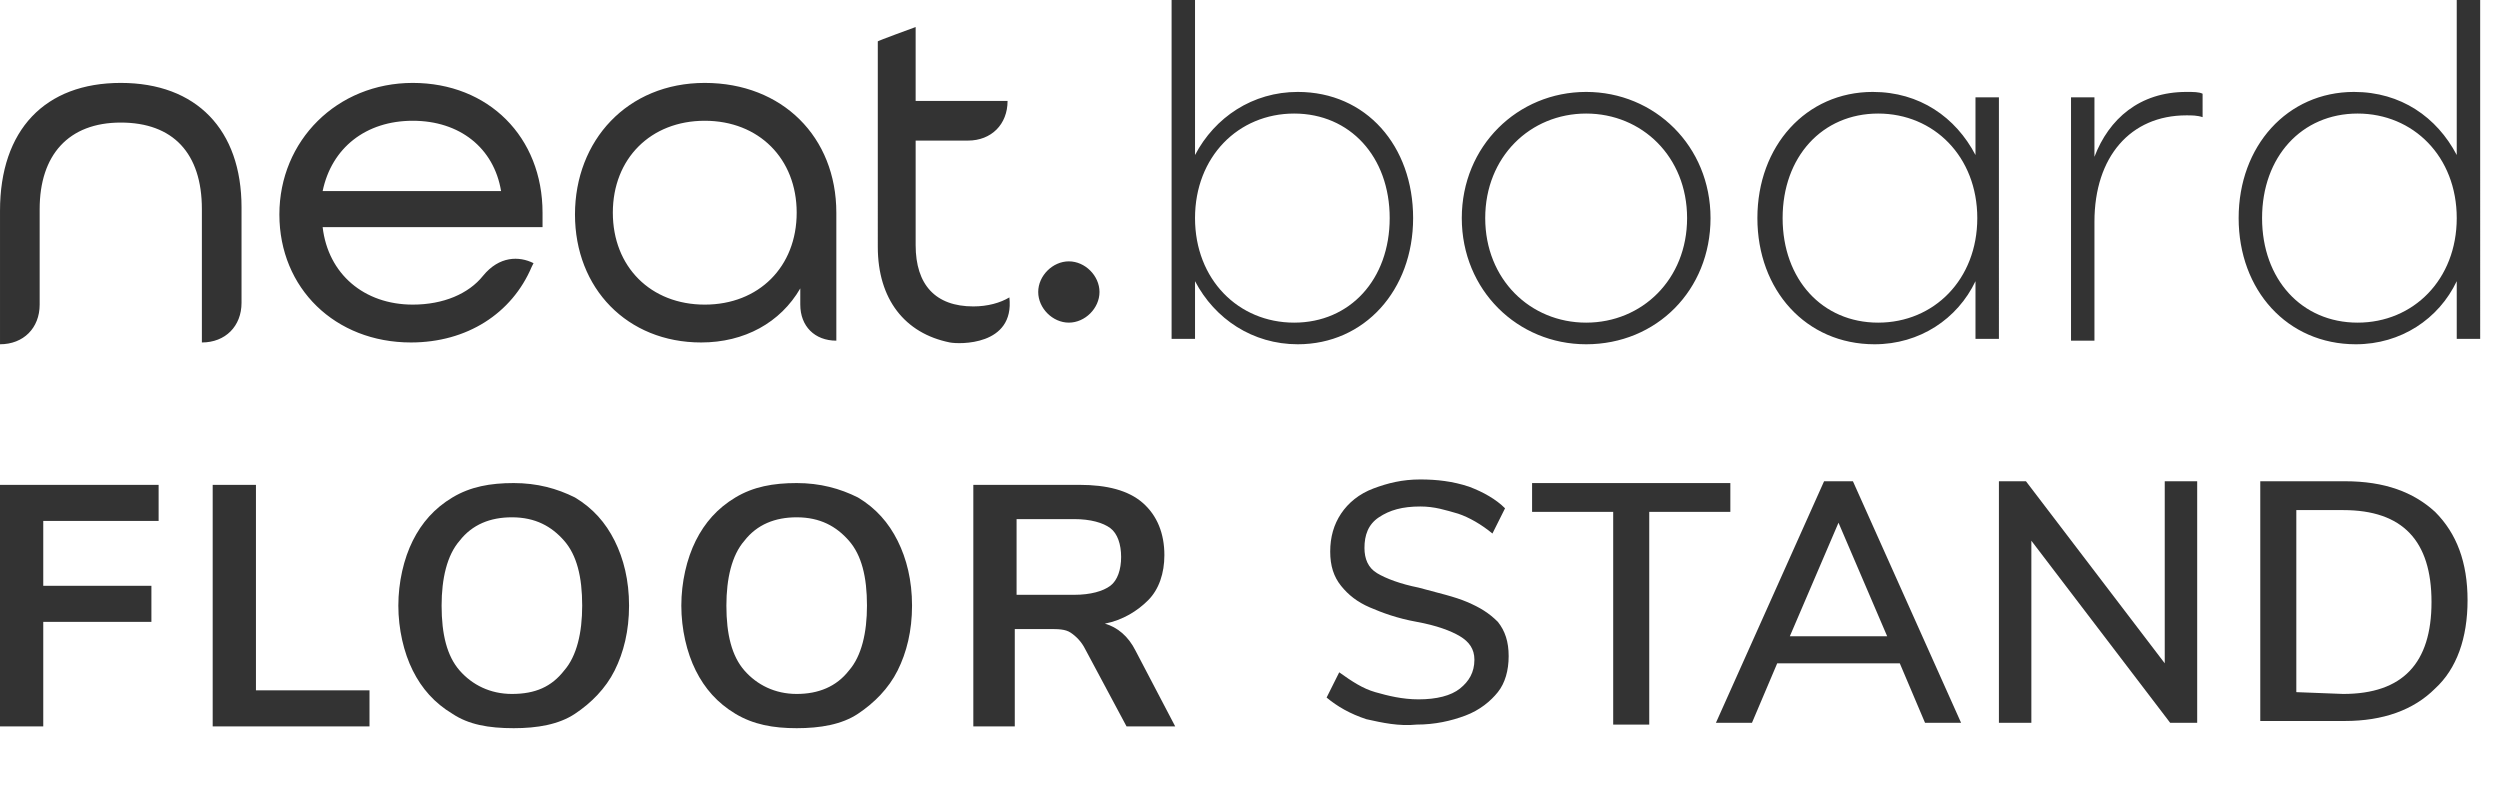
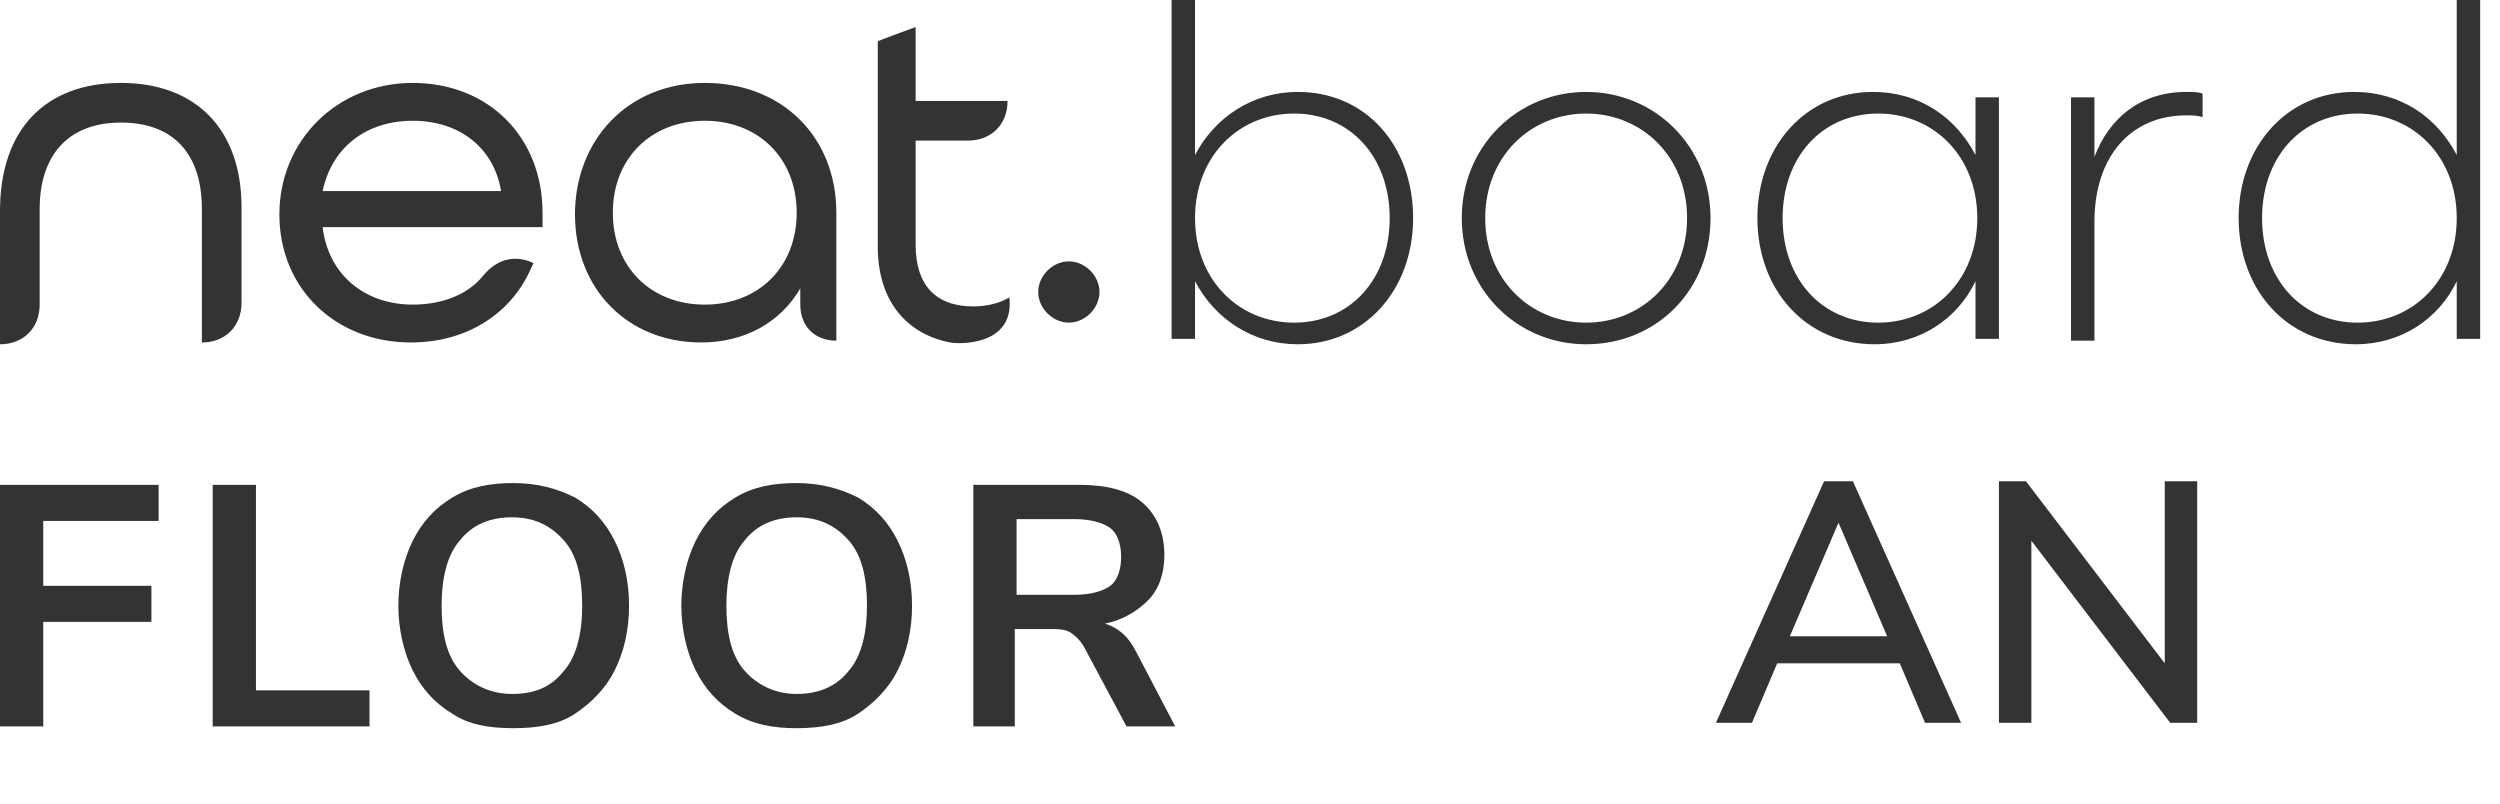
<svg xmlns="http://www.w3.org/2000/svg" version="1.1" id="bar-pro" x="0px" y="0px" viewBox="0 0 138.7 44.6" style="enable-background:new 0 0 138.7 44.6;" xml:space="preserve">
  <style type="text/css">
	.st0{fill-rule:evenodd;clip-rule:evenodd;fill:#333333;}
	.st1{fill:#333333;}
</style>
  <g id="logo-board-dark">
    <path id="neat" class="st0" d="M6.7,4.6c4.2,0,6.7,2.6,6.7,6.9l0,0v5.3c0,1.3-0.9,2.2-2.2,2.2l0,0v-7.4c0-3.1-1.6-4.8-4.5-4.8   s-4.5,1.8-4.5,4.8l0,0v5.3c0,1.3-0.9,2.2-2.2,2.2l0,0v-7.4C0,7.2,2.5,4.6,6.7,4.6z M22.9,4.6c4.2,0,7.2,3,7.2,7.2l0,0v0.8H17.9   c0.3,2.6,2.3,4.3,5,4.3c1.7,0,3.1-0.6,3.9-1.6c0.9-1.1,2-1.1,2.8-0.7l0,0l-0.1,0.2c-1.1,2.6-3.6,4.2-6.7,4.2c-4.2,0-7.3-3-7.3-7.1   S18.7,4.6,22.9,4.6z M39.1,4.6c4.3,0,7.3,3,7.3,7.2l0,0v7.1c-1.2,0-2-0.8-2-2l0,0V16c-1.1,1.9-3.1,3-5.5,3c-4.1,0-7-3-7-7.1   S34.8,4.6,39.1,4.6z M50.8,1.5v4.1h5.1c0,1.3-0.9,2.2-2.2,2.2h-2.9v5.8c0,2.2,1.1,3.4,3.2,3.4c0.8,0,1.5-0.2,2-0.5   c0.3,2.7-2.8,2.6-3.3,2.5c-2.5-0.5-4-2.4-4-5.3l0,0V2.3C48.6,2.3,50.8,1.5,50.8,1.5z M59.3,14.5c0.9,0,1.7,0.8,1.7,1.7   c0,0.9-0.8,1.7-1.7,1.7s-1.7-0.8-1.7-1.7C57.6,15.3,58.4,14.5,59.3,14.5z M39.1,6.7c-3,0-5.1,2.1-5.1,5.1s2.1,5.1,5.1,5.1   s5.1-2.1,5.1-5.1S42.1,6.7,39.1,6.7z M22.9,6.7c-2.6,0-4.5,1.5-5,3.9h9.9C27.4,8.2,25.5,6.7,22.9,6.7z" />
    <path id="board" class="st1" d="M72,19.1c3.7,0,6.4-3,6.4-7s-2.6-7-6.4-7c-2.5,0-4.6,1.4-5.7,3.5V0H65v18.8h1.3v-3.2   C67.4,17.7,69.5,19.1,72,19.1z M71.8,17.9c-3.1,0-5.5-2.4-5.5-5.8s2.4-5.8,5.5-5.8s5.3,2.4,5.3,5.8S74.9,17.9,71.8,17.9z M88,19.1   c3.9,0,6.9-3,6.9-7s-3.1-7-6.9-7s-6.9,3-6.9,7S84.2,19.1,88,19.1z M88,17.9c-3.1,0-5.6-2.4-5.6-5.8s2.5-5.8,5.6-5.8   s5.6,2.4,5.6,5.8S91.1,17.9,88,17.9z M104,19.1c2.5,0,4.6-1.4,5.6-3.5v3.2h1.3V5.4h-1.3v3.2c-1.1-2.1-3.1-3.5-5.7-3.5   c-3.7,0-6.4,3-6.4,7S100.2,19.1,104,19.1L104,19.1z M104.2,17.9c-3.1,0-5.3-2.4-5.3-5.8s2.2-5.8,5.3-5.8s5.5,2.4,5.5,5.8   S107.3,17.9,104.2,17.9z M116.2,18.8v-6.5c0-3.6,2-5.9,5.1-5.9c0.3,0,0.6,0,0.9,0.1V5.2c-0.2-0.1-0.5-0.1-0.9-0.1   c-2.6,0-4.3,1.5-5.1,3.6V5.4h-1.3v13.5h1.3V18.8z M130.7,19.1c2.5,0,4.6-1.4,5.6-3.5v3.2h1.3V0h-1.3v8.6c-1.1-2.1-3.1-3.5-5.7-3.5   c-3.7,0-6.4,3-6.4,7S126.9,19.1,130.7,19.1z M130.8,17.9c-3.1,0-5.3-2.4-5.3-5.8s2.2-5.8,5.3-5.8s5.5,2.4,5.5,5.8   S133.9,17.9,130.8,17.9z" />
  </g>
  <g>
-     <path class="st1" d="M75.8,39.9c-0.9-0.3-1.6-0.7-2.2-1.2l0.7-1.4c0.7,0.5,1.3,0.9,2,1.1c0.7,0.2,1.5,0.4,2.4,0.4   c1,0,1.8-0.2,2.3-0.6c0.5-0.4,0.8-0.9,0.8-1.6c0-0.6-0.3-1-0.8-1.3s-1.3-0.6-2.4-0.8S76.7,34,76,33.7s-1.2-0.7-1.6-1.2   s-0.6-1.1-0.6-1.9s0.2-1.5,0.6-2.1s1-1.1,1.8-1.4s1.6-0.5,2.6-0.5c0.9,0,1.8,0.1,2.7,0.4c0.8,0.3,1.5,0.7,2,1.2l-0.7,1.4   c-0.6-0.5-1.3-0.9-1.9-1.1c-0.7-0.2-1.3-0.4-2.1-0.4c-1,0-1.7,0.2-2.3,0.6c-0.6,0.4-0.8,1-0.8,1.7c0,0.6,0.2,1.1,0.7,1.4   c0.5,0.3,1.3,0.6,2.3,0.8c1.1,0.3,2,0.5,2.7,0.8s1.2,0.6,1.7,1.1c0.4,0.5,0.6,1.1,0.6,1.9c0,0.8-0.2,1.5-0.6,2s-1,1-1.8,1.3   s-1.7,0.5-2.7,0.5C77.6,40.3,76.7,40.1,75.8,39.9z" />
-     <path class="st1" d="M89.5,28.4H85v-1.6h11v1.6h-4.5v11.8h-2V28.4z" />
    <path class="st1" d="M105.4,36.8h-6.8l-1.4,3.3h-2l6-13.4h1.6l6,13.4h-2L105.4,36.8z M104.7,35.3L102,29l-2.7,6.3H104.7z" />
    <path class="st1" d="M121.9,26.7v13.4h-1.5L112.7,30v10.1h-1.8V26.7h1.5l7.7,10.1V26.7H121.9z" />
-     <path class="st1" d="M125.4,26.7h4.7c2.2,0,3.8,0.6,5,1.7c1.2,1.2,1.8,2.8,1.8,4.9s-0.6,3.8-1.8,4.9c-1.2,1.2-2.9,1.8-5,1.8h-4.7   V26.7z M130,38.5c3.3,0,4.9-1.7,4.9-5.1s-1.6-5.1-4.9-5.1h-2.6v10.1L130,38.5L130,38.5z" />
  </g>
  <g>
    <path class="st1" d="M0,26.9h8.8v2H2.4v3.6h6v2h-6v5.8H0V26.9z" />
    <path class="st1" d="M11.7,26.9h2.5v11.4h6.3v2h-8.7V26.9z" />
    <path class="st1" d="M25.1,39.6c-1-0.6-1.7-1.4-2.2-2.4c-0.5-1-0.8-2.3-0.8-3.6s0.3-2.6,0.8-3.6c0.5-1,1.2-1.8,2.2-2.4   c1-0.6,2.1-0.8,3.4-0.8s2.4,0.3,3.4,0.8c1,0.6,1.7,1.4,2.2,2.4c0.5,1,0.8,2.2,0.8,3.6s-0.3,2.6-0.8,3.6c-0.5,1-1.3,1.8-2.2,2.4   s-2.1,0.8-3.4,0.8C27.1,40.4,26,40.2,25.1,39.6z M31.3,37.2c0.7-0.8,1-2.1,1-3.6c0-1.6-0.3-2.8-1-3.6c-0.7-0.8-1.6-1.3-2.9-1.3   c-1.2,0-2.2,0.4-2.9,1.3c-0.7,0.8-1,2.1-1,3.6c0,1.6,0.3,2.8,1,3.6s1.7,1.3,2.9,1.3C29.7,38.5,30.6,38.1,31.3,37.2z" />
    <path class="st1" d="M40.8,39.6c-1-0.6-1.7-1.4-2.2-2.4c-0.5-1-0.8-2.3-0.8-3.6s0.3-2.6,0.8-3.6c0.5-1,1.2-1.8,2.2-2.4   c1-0.6,2.1-0.8,3.4-0.8s2.4,0.3,3.4,0.8c1,0.6,1.7,1.4,2.2,2.4c0.5,1,0.8,2.2,0.8,3.6s-0.3,2.6-0.8,3.6c-0.5,1-1.3,1.8-2.2,2.4   s-2.1,0.8-3.4,0.8C42.9,40.4,41.8,40.2,40.8,39.6z M47.1,37.2c0.7-0.8,1-2.1,1-3.6c0-1.6-0.3-2.8-1-3.6c-0.7-0.8-1.6-1.3-2.9-1.3   c-1.2,0-2.2,0.4-2.9,1.3c-0.7,0.8-1,2.1-1,3.6c0,1.6,0.3,2.8,1,3.6s1.7,1.3,2.9,1.3C45.4,38.5,46.4,38.1,47.1,37.2z" />
    <path class="st1" d="M65.2,40.3h-2.7L60.2,36c-0.2-0.4-0.5-0.7-0.8-0.9s-0.7-0.2-1.2-0.2h-1.9v5.4H54V26.9h5.9c1.5,0,2.7,0.3,3.5,1   c0.8,0.7,1.2,1.7,1.2,2.9c0,1-0.3,1.9-0.9,2.5s-1.4,1.1-2.4,1.3c0.7,0.2,1.3,0.7,1.7,1.5L65.2,40.3z M61.6,32.5   c0.4-0.3,0.6-0.9,0.6-1.6c0-0.7-0.2-1.3-0.6-1.6c-0.4-0.3-1.1-0.5-2-0.5h-3.2V33h3.2C60.5,33,61.2,32.8,61.6,32.5z" />
  </g>
</svg>